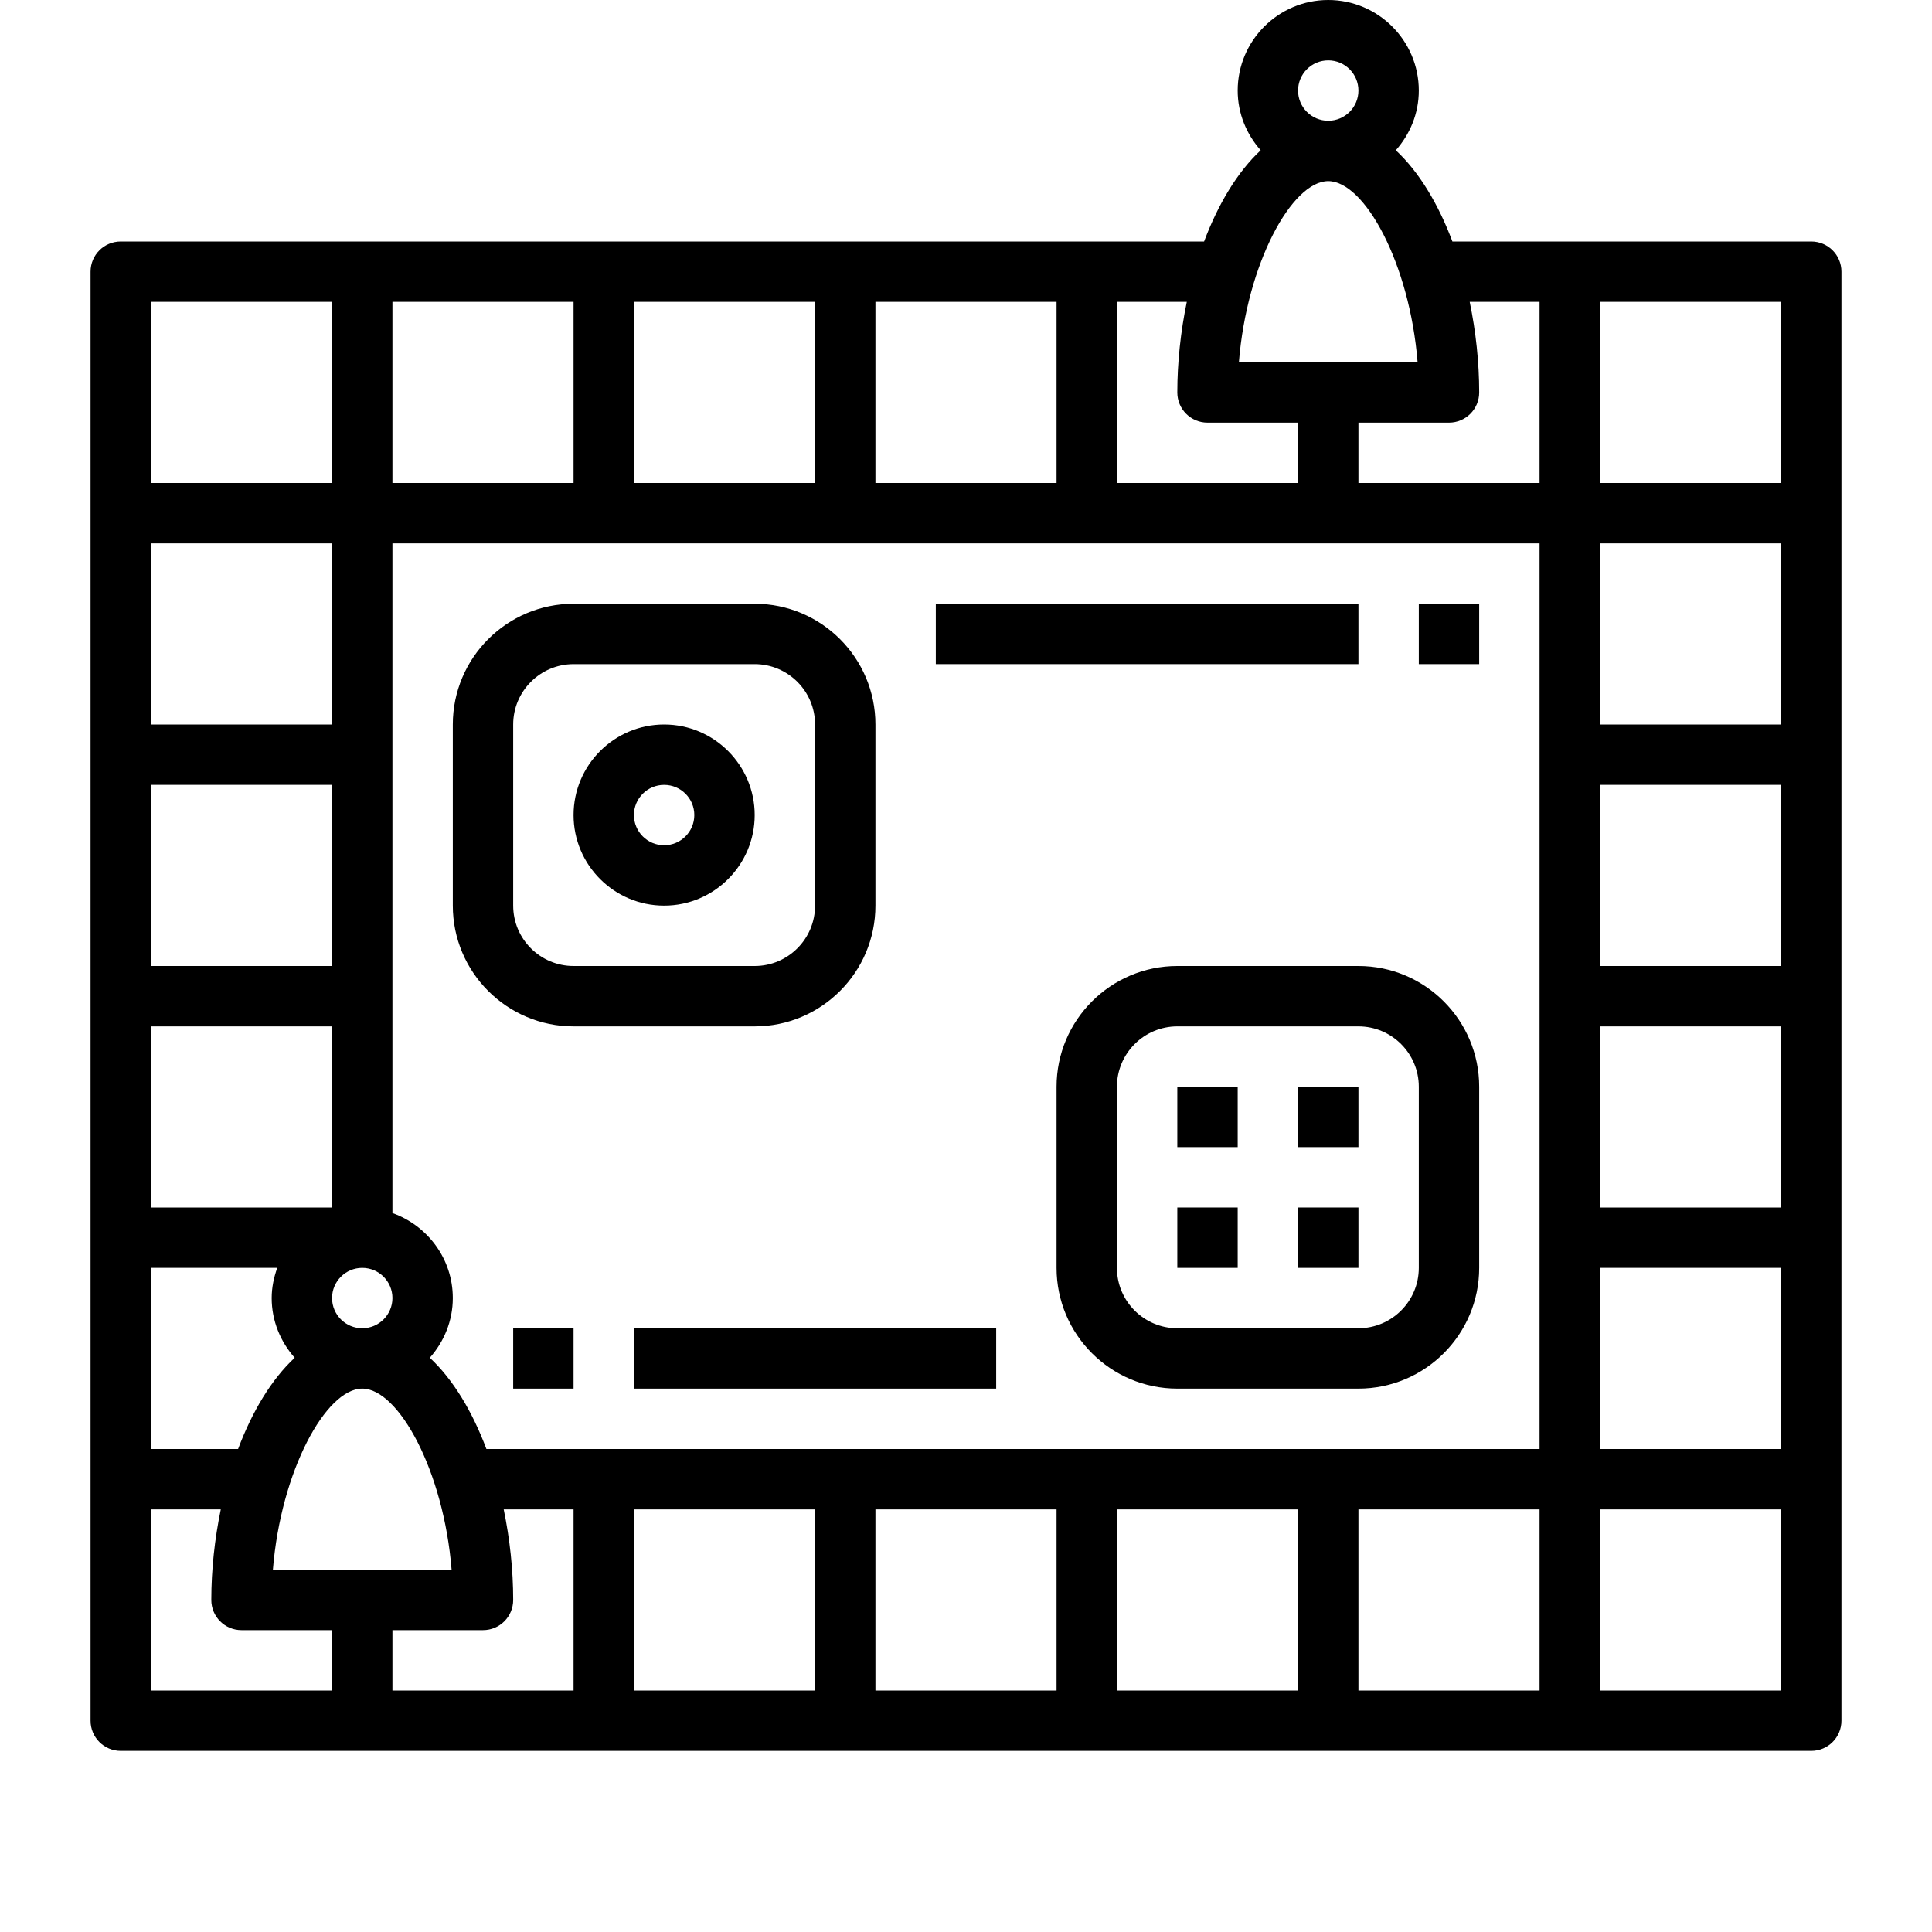
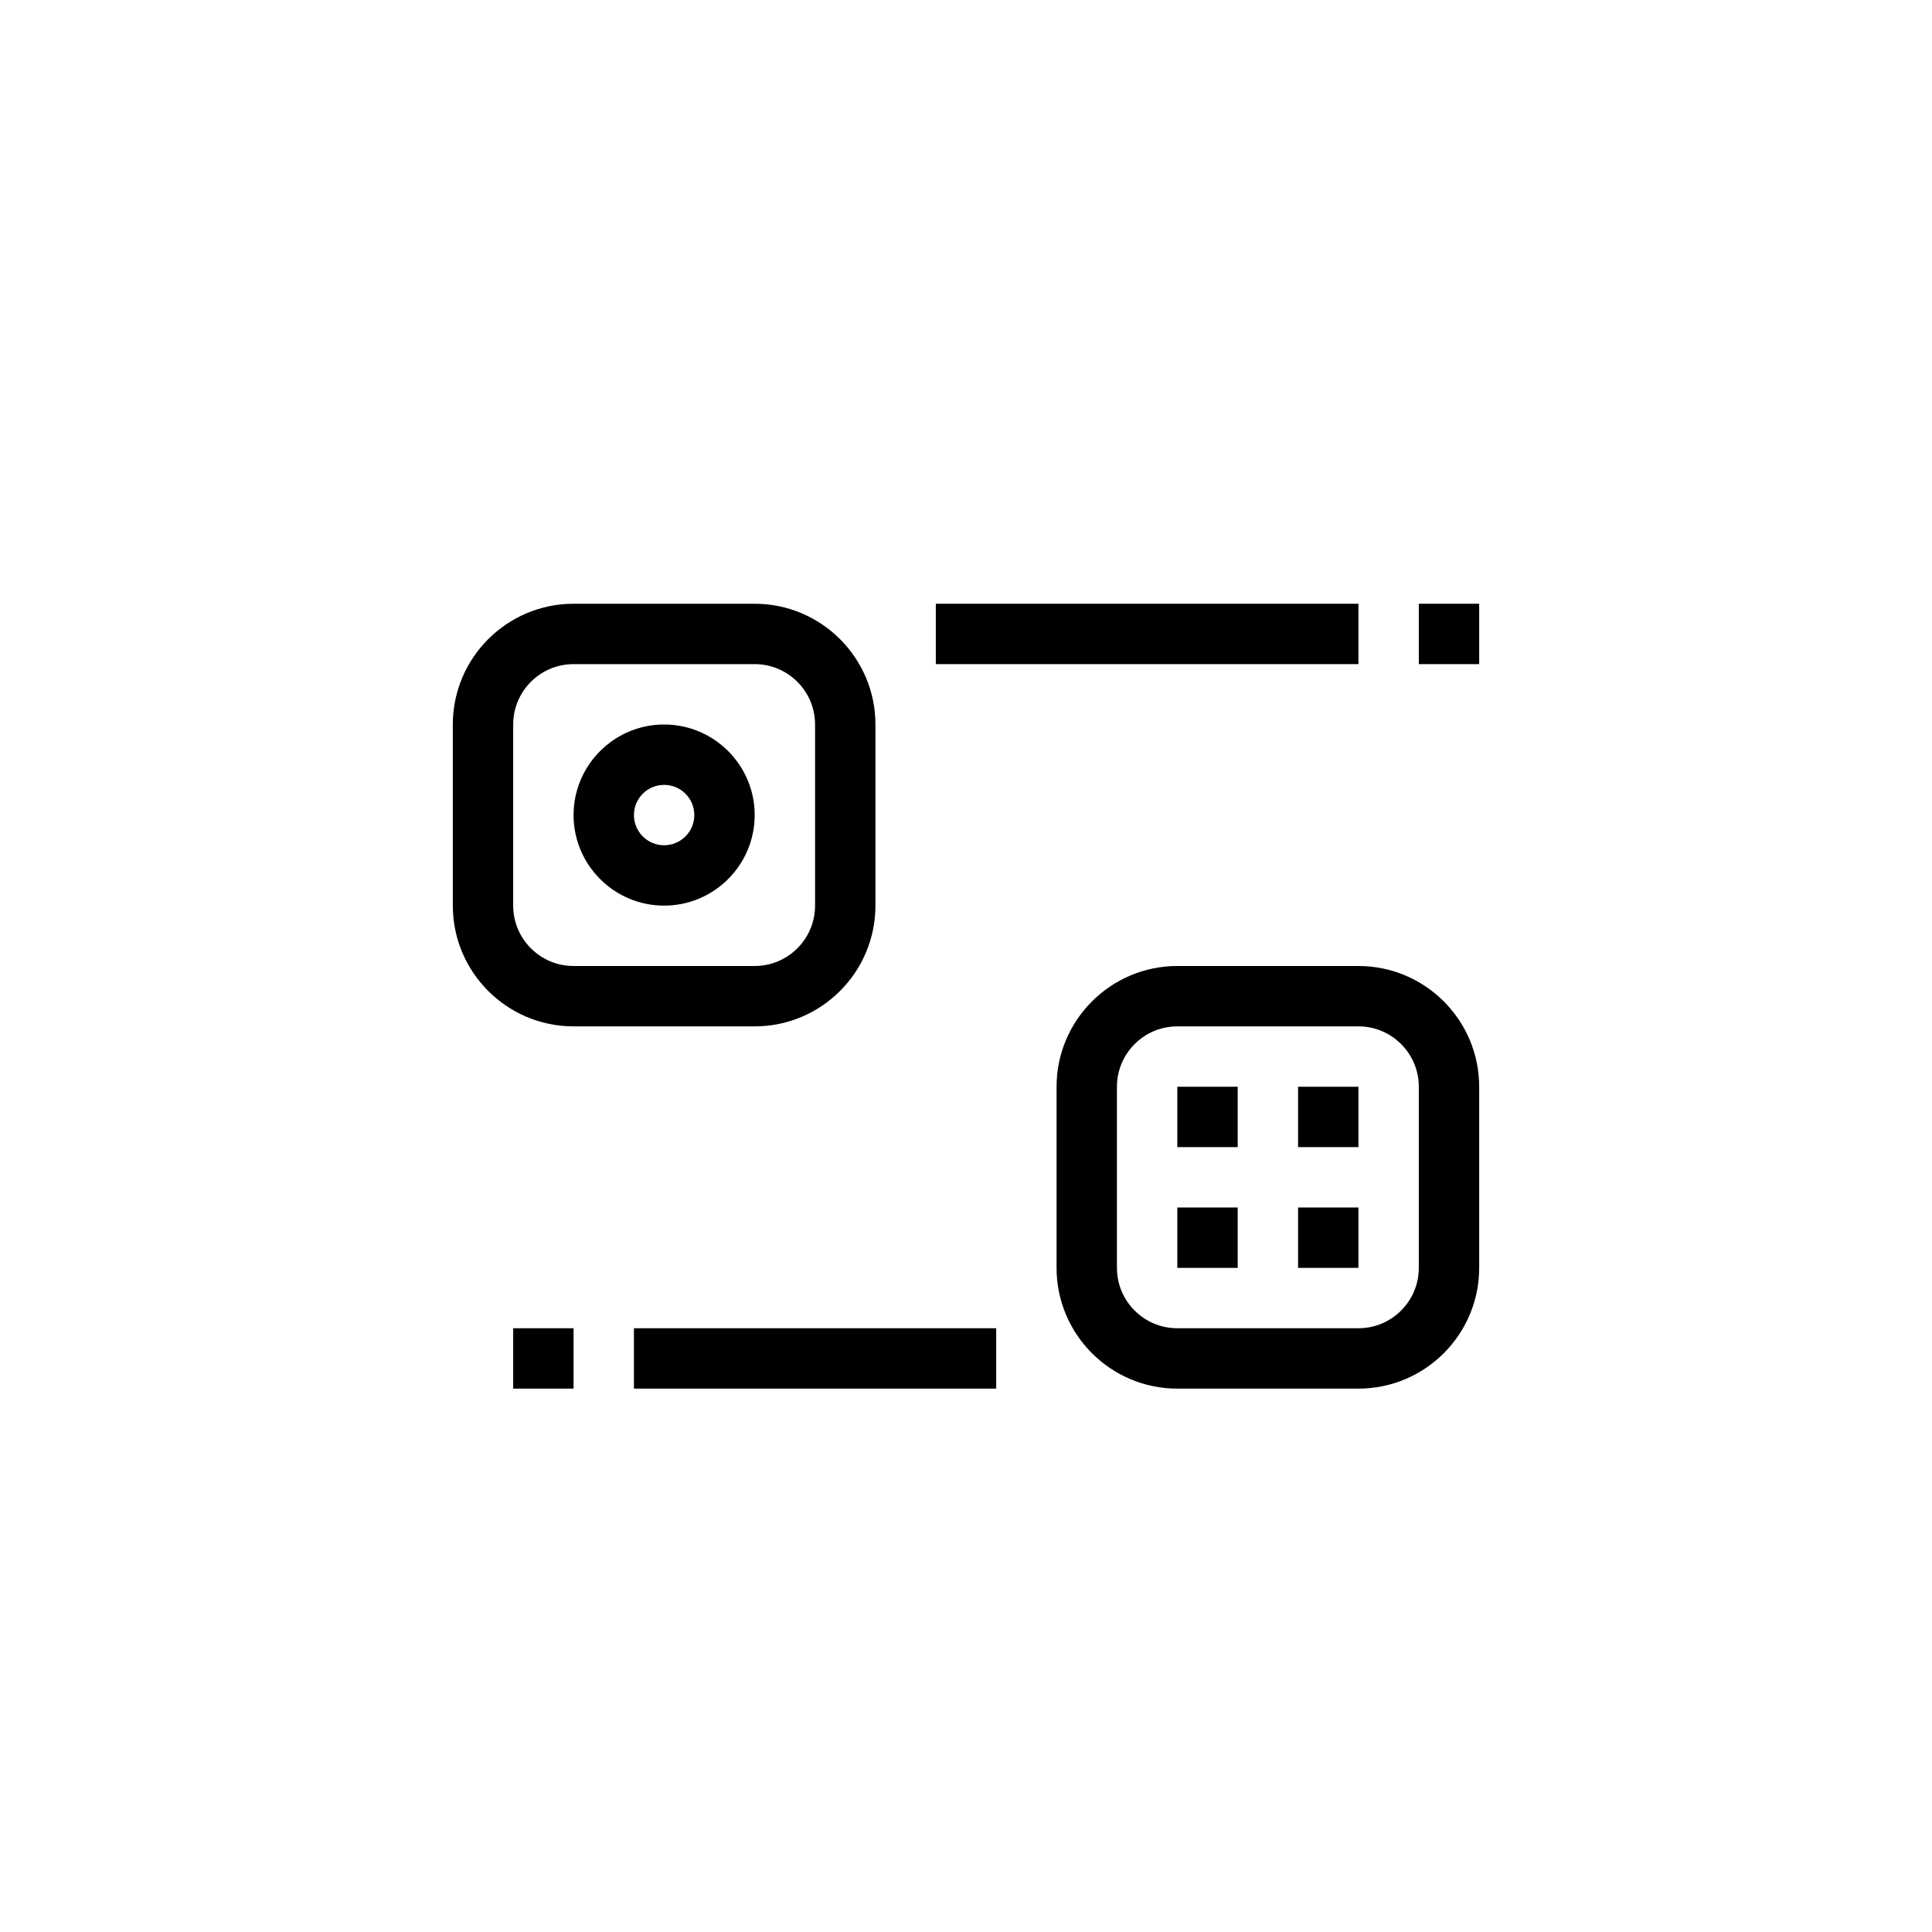
<svg xmlns="http://www.w3.org/2000/svg" id="Outline" viewBox="0 0 64 64">
  <g>
    <path d="m19 34h6c2.206 0 4-1.794 4-4v-6c0-2.206-1.794-4-4-4h-6c-2.206 0-4 1.794-4 4v6c0 2.206 1.794 4 4 4zm-2-10c0-1.103.897-2 2-2h6c1.103 0 2 .897 2 2v6c0 1.103-.897 2-2 2h-6c-1.103 0-2-.897-2-2z" />
    <path d="m22 30c1.654 0 3-1.346 3-3s-1.346-3-3-3-3 1.346-3 3 1.346 3 3 3zm0-4c.552 0 1 .448 1 1s-.448 1-1 1-1-.448-1-1 .448-1 1-1z" />
    <path d="m45 32h-6c-2.206 0-4 1.794-4 4v6c0 2.206 1.794 4 4 4h6c2.206 0 4-1.794 4-4v-6c0-2.206-1.794-4-4-4zm2 10c0 1.103-.897 2-2 2h-6c-1.103 0-2-.897-2-2v-6c0-1.103.897-2 2-2h6c1.103 0 2 .897 2 2z" />
    <path d="m39 36h2v2h-2z" />
    <path d="m43 36h2v2h-2z" />
    <path d="m39 40h2v2h-2z" />
    <path d="m43 40h2v2h-2z" />
    <path d="m31 20h14v2h-14z" />
    <path d="m47 20h2v2h-2z" />
    <path d="m21 44h12v2h-12z" />
    <path d="m17 44h2v2h-2z" />
-     <path d="m60 8h-11.887c-.467-1.243-1.103-2.304-1.875-3.022.468-.529.762-1.217.762-1.978 0-1.654-1.346-3-3-3s-3 1.346-3 3c0 .761.294 1.449.762 1.978-.771.718-1.408 1.779-1.875 3.022h-35.887c-.553 0-1 .447-1 1v48c0 .553.447 1 1 1h56c.553 0 1-.447 1-1v-48c0-.553-.447-1-1-1zm-1 8h-6v-6h6zm-51.113 32h-2.887v-6h4.184c-.112.314-.184.648-.184 1 0 .761.294 1.449.762 1.978-.771.718-1.408 1.779-1.875 3.022zm43.113-30v30h-34.887c-.467-1.243-1.103-2.304-1.875-3.022.468-.529.762-1.217.762-1.978 0-1.302-.839-2.402-2-2.816v-22.184zm-40 25c0-.552.448-1 1-1s1 .448 1 1-.448 1-1 1-1-.448-1-1zm18-27v-6h6v6zm-2 0h-6v-6h6zm-8 0h-6v-6h6zm-8 8h-6v-6h6zm0 2v6h-6v-6zm0 8v6h-6v-6zm1 12c1.202 0 2.697 2.723 2.96 6h-5.92c.263-3.277 1.758-6 2.96-6zm4 8c.553 0 1-.447 1-1 0-1.005-.112-2.024-.314-3h2.314v6h-6v-2zm5-4h6v6h-6zm8 0h6v6h-6zm8 0h6v6h-6zm8 0h6v6h-6zm8-8h6v6h-6zm0-2v-6h6v6zm0-8v-6h6v6zm0-8v-6h6v6zm-2-14v6h-6v-2h3c.553 0 1-.447 1-1 0-1.005-.112-2.024-.314-3zm-8-7c0-.552.448-1 1-1s1 .448 1 1-.448 1-1 1-1-.448-1-1zm1 3c1.202 0 2.697 2.723 2.96 6h-5.92c.263-3.277 1.758-6 2.96-6zm-4 8h3v2h-6v-6h2.314c-.202.976-.314 1.995-.314 3 0 .553.447 1 1 1zm-29-4v6h-6v-6zm-6 40h2.314c-.202.976-.314 1.995-.314 3 0 .553.447 1 1 1h3v2h-6zm48 6v-6h6v6z" />
  </g>
</svg>